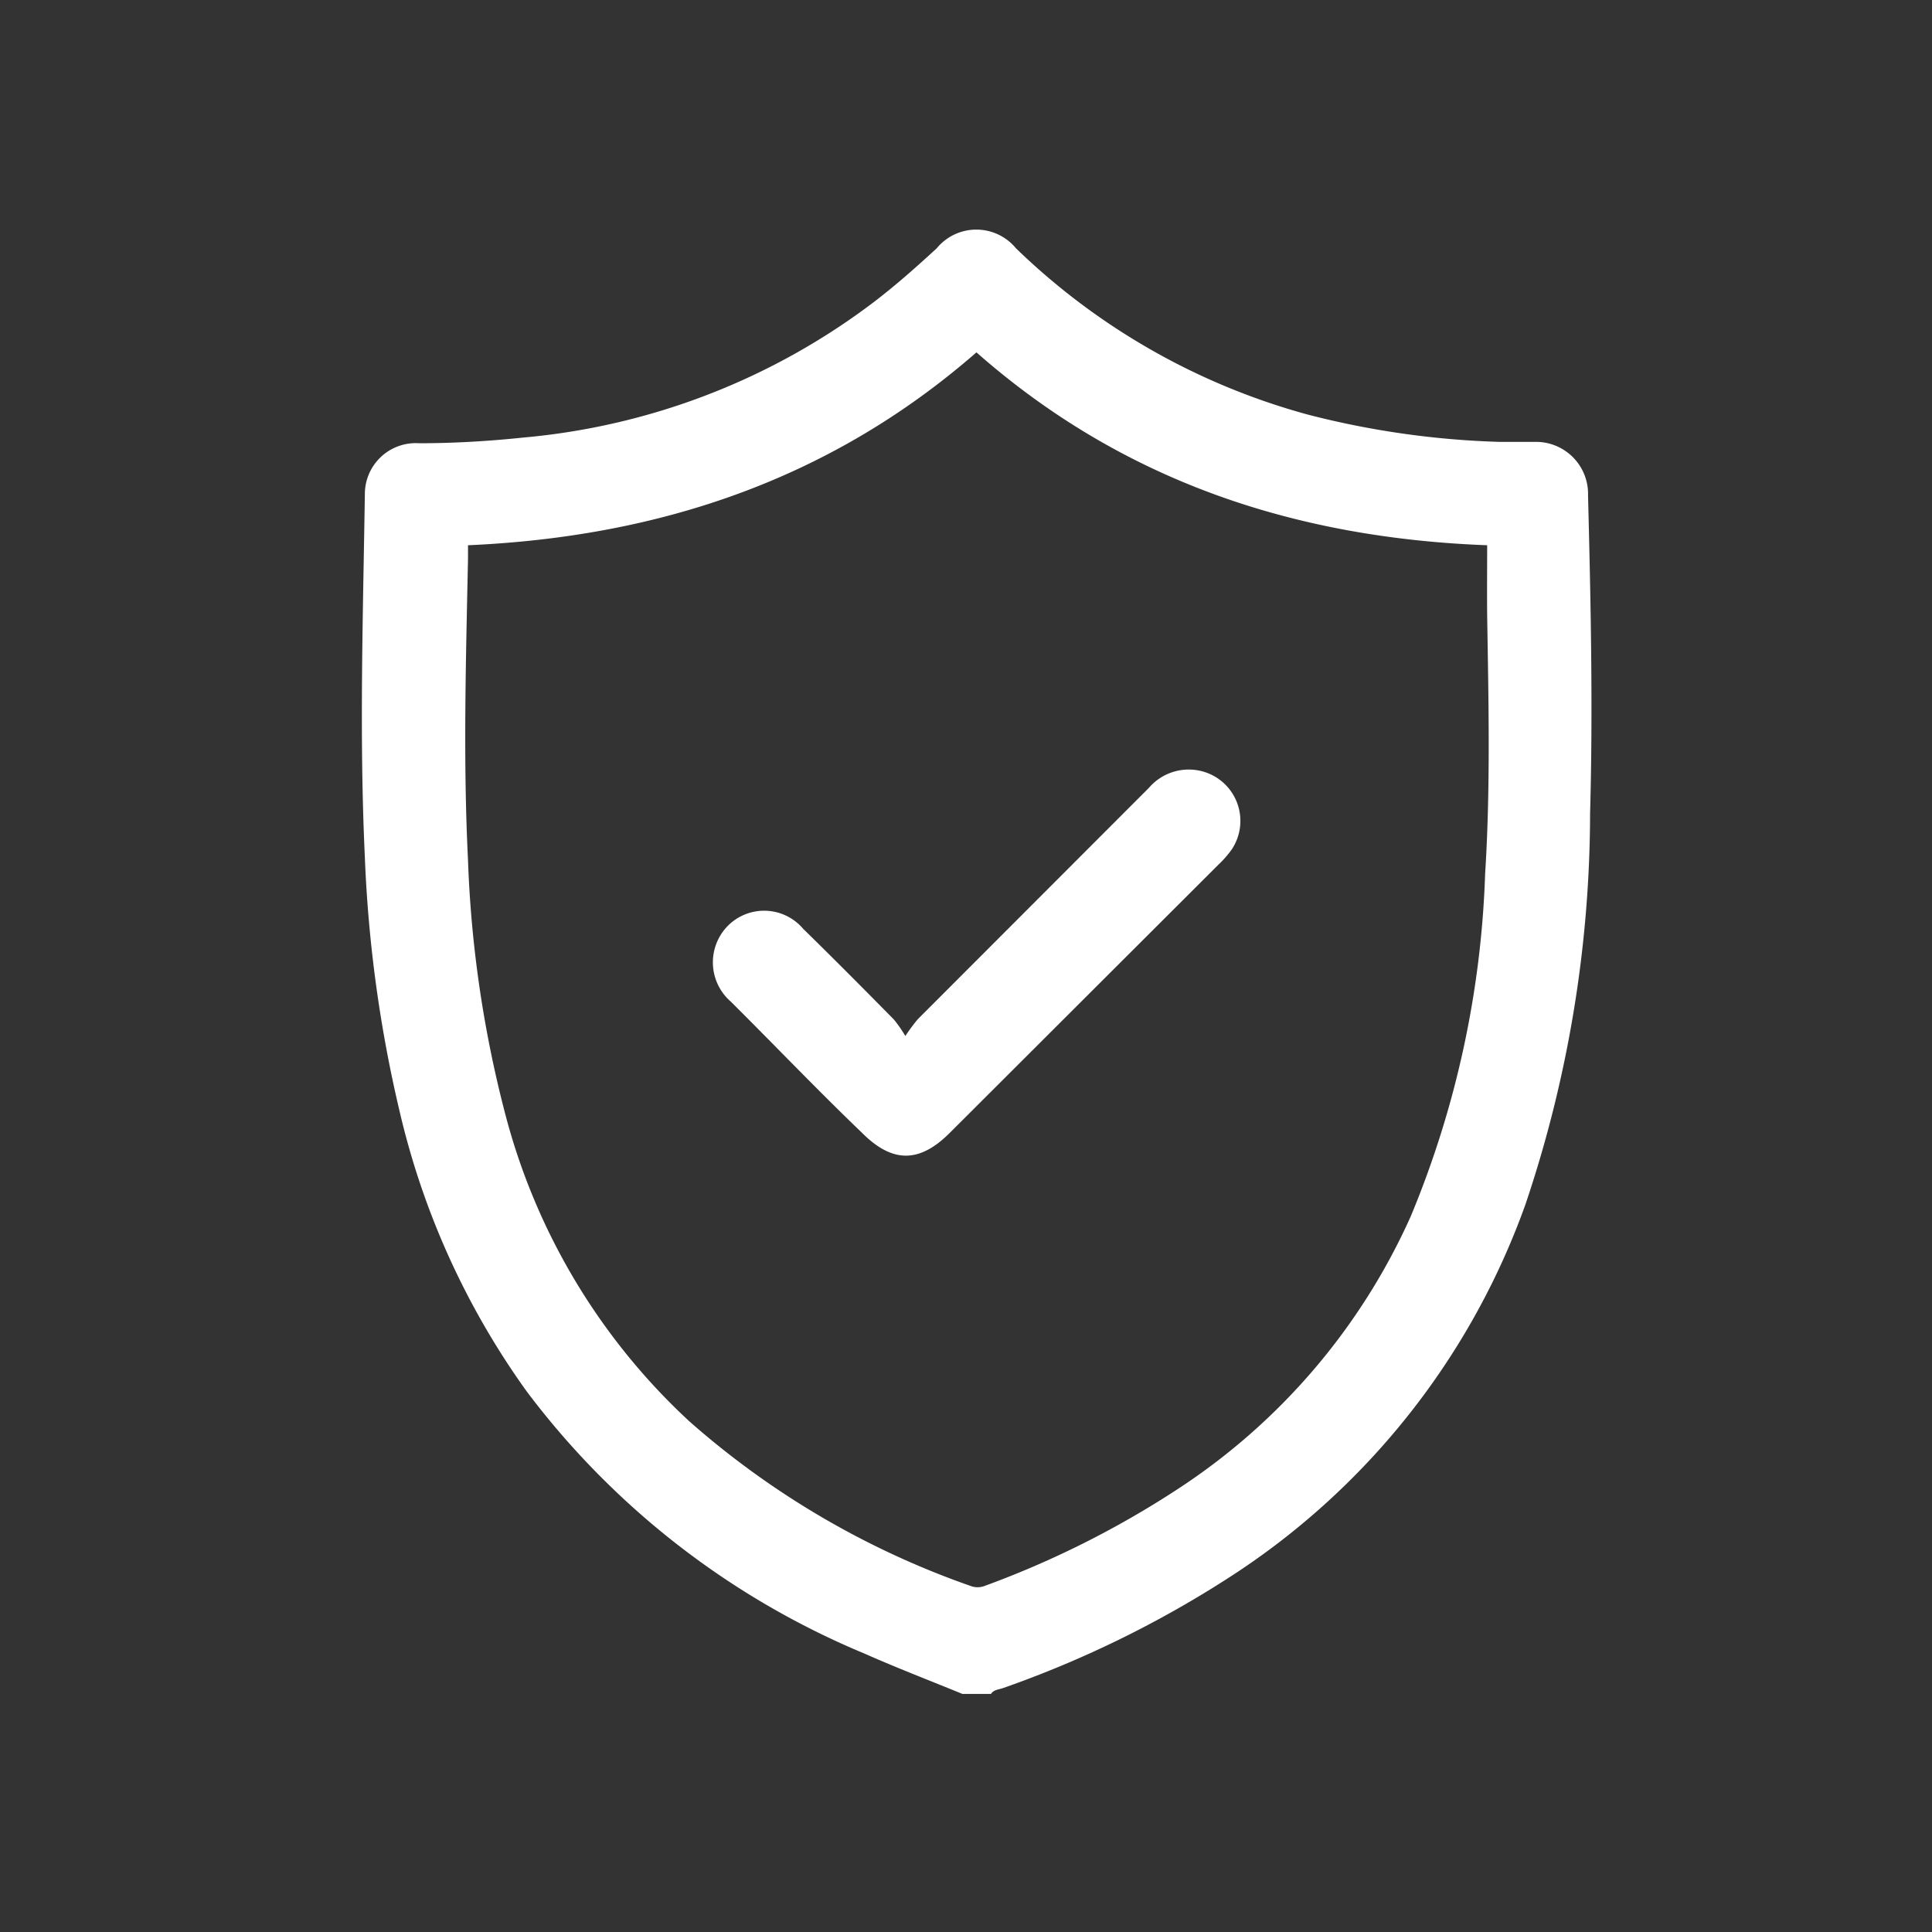
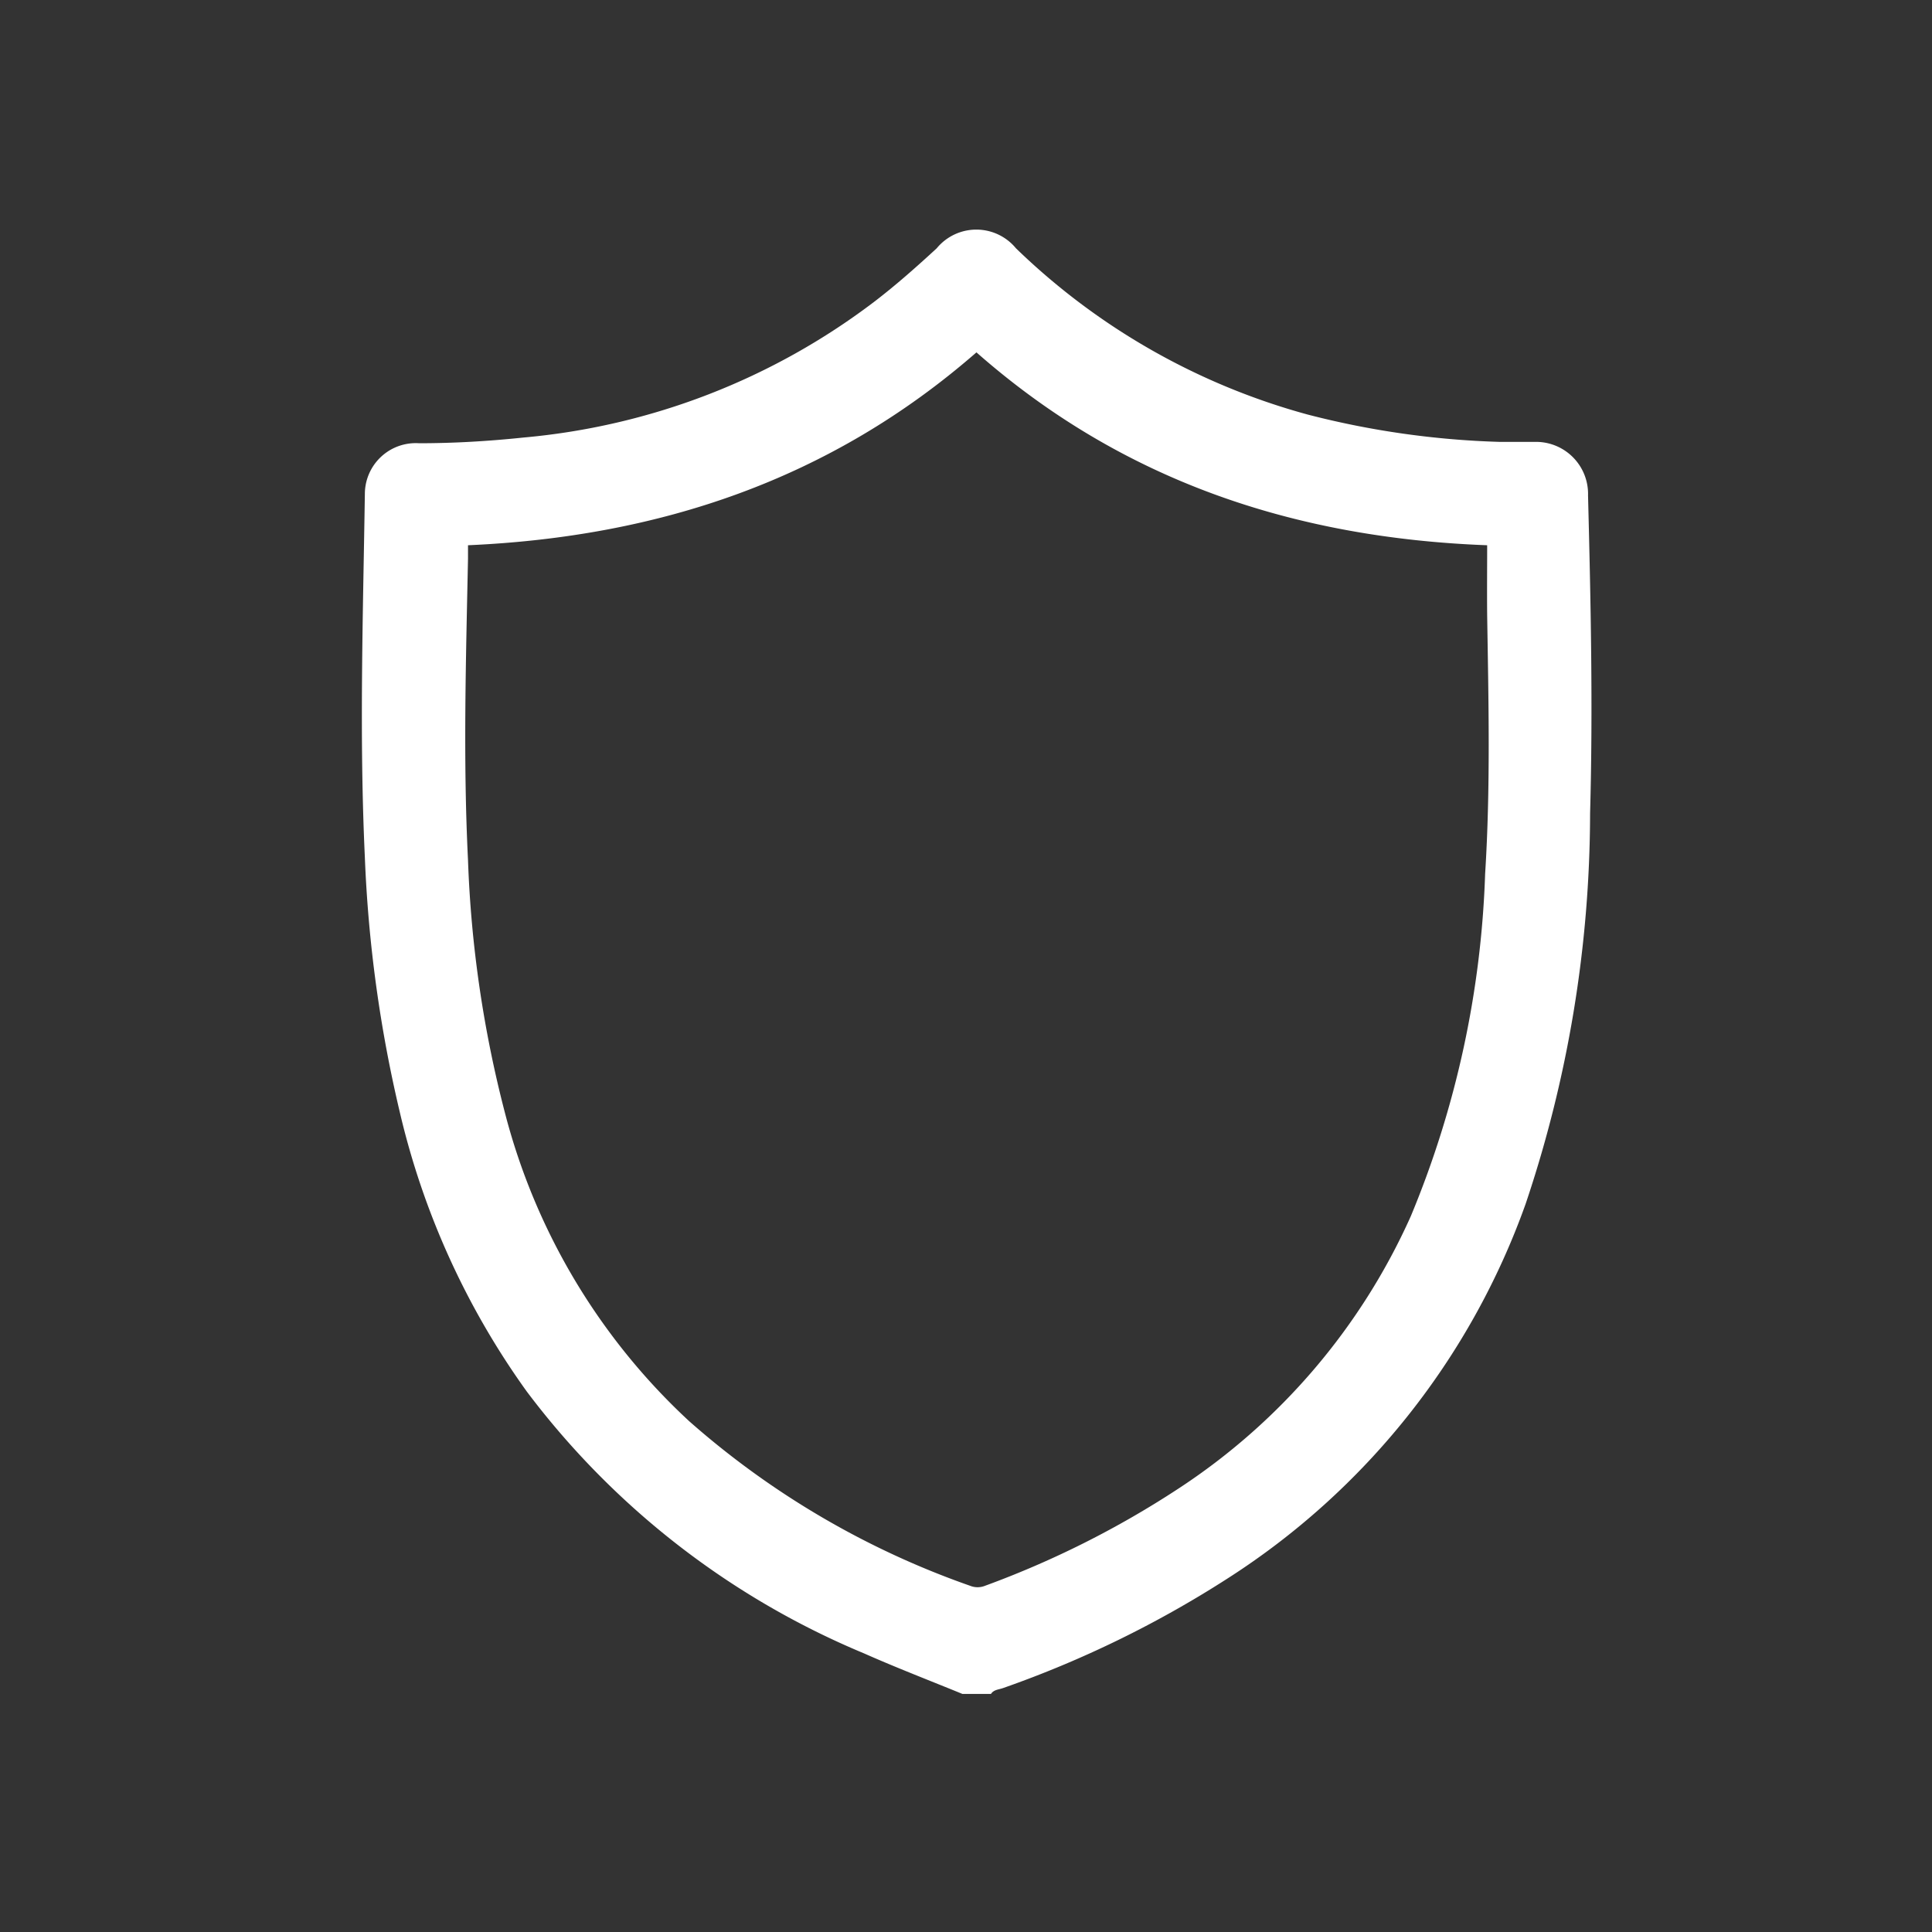
<svg xmlns="http://www.w3.org/2000/svg" xmlns:xlink="http://www.w3.org/1999/xlink" id="Laag_1" data-name="Laag 1" viewBox="0 0 85.04 85.04">
  <rect x="0" y="0" width="85.04" height="85.04" fill="#333333" stroke="none" />
  <defs>
    <style>.cls-1{fill:white;}.cls-2{fill:white;}</style>
    <linearGradient id="Oranje_geel" x1="15.93" y1="42.34" x2="70.06" y2="42.34" gradientUnits="userSpaceOnUse">
      <stop offset="0" stop-color="#ffef26" />
      <stop offset="0.02" stop-color="#ffea21" />
      <stop offset="0.1" stop-color="#fed70f" />
      <stop offset="0.19" stop-color="#fdcc04" />
      <stop offset="0.28" stop-color="#fdc800" />
      <stop offset="0.67" stop-color="#f18f34" />
      <stop offset="0.89" stop-color="#e95f32" />
      <stop offset="1" stop-color="#e3312d" />
    </linearGradient>
    <linearGradient id="Oranje_geel-2" x1="31.38" y1="42.36" x2="54.6" y2="42.36" xlink:href="#Oranje_geel" />
  </defs>
  <g id="ubJ1vE.tif">
    <path class="cls-1" d="M42.36,74.56c-1.44-.59-2.9-1.15-4.32-1.78A35.78,35.78,0,0,1,23.18,61.24a34.5,34.5,0,0,1-5.59-12.32,58.53,58.53,0,0,1-1.53-11.18c-.25-5.35-.08-10.69,0-16a2.24,2.24,0,0,1,2.39-2.23c1.53,0,3.05-.09,4.58-.25a29.91,29.91,0,0,0,15.48-6c.95-.73,1.84-1.52,2.72-2.33a2.26,2.26,0,0,1,3.49,0,29.64,29.64,0,0,0,12.85,7.32A38.1,38.1,0,0,0,66,19.45c.54,0,1.09,0,1.63,0a2.29,2.29,0,0,1,2.27,2.36c.12,4.68.22,9.35.09,14A54.09,54.09,0,0,1,67.15,53,32.57,32.57,0,0,1,54,69.5a46.93,46.93,0,0,1-9.84,4.8c-.19.07-.42.07-.54.26ZM65.46,24c-8.52-.32-16.09-2.86-22.48-8.49C36.55,21.12,29,23.63,20.6,24c0,.26,0,.42,0,.59-.09,4.42-.22,8.84,0,13.27A51.26,51.26,0,0,0,22.23,49a28.06,28.06,0,0,0,8.11,13.56A37.31,37.31,0,0,0,42.7,69.8a.88.88,0,0,0,.66,0,41.51,41.51,0,0,0,8.5-4.27,28,28,0,0,0,10.24-12,42.88,42.88,0,0,0,3.27-15.06c.24-3.79.15-7.59.09-11.38C65.45,26.06,65.46,25,65.46,24Z" />
-     <path class="cls-2" d="M39.85,45.6a8.7,8.7,0,0,1,.54-.73L50.57,34.68A2.31,2.31,0,0,1,53.08,34a2.26,2.26,0,0,1,1.13,3.4,4.57,4.57,0,0,1-.58.66L41.8,49.87c-1.33,1.33-2.52,1.33-3.85,0C36,48,34.09,46,32.17,44.09a2.29,2.29,0,0,1-.25-3.21,2.25,2.25,0,0,1,3.43,0c1.35,1.32,2.68,2.66,4,4A6,6,0,0,1,39.85,45.6Z" />
  </g>
</svg>